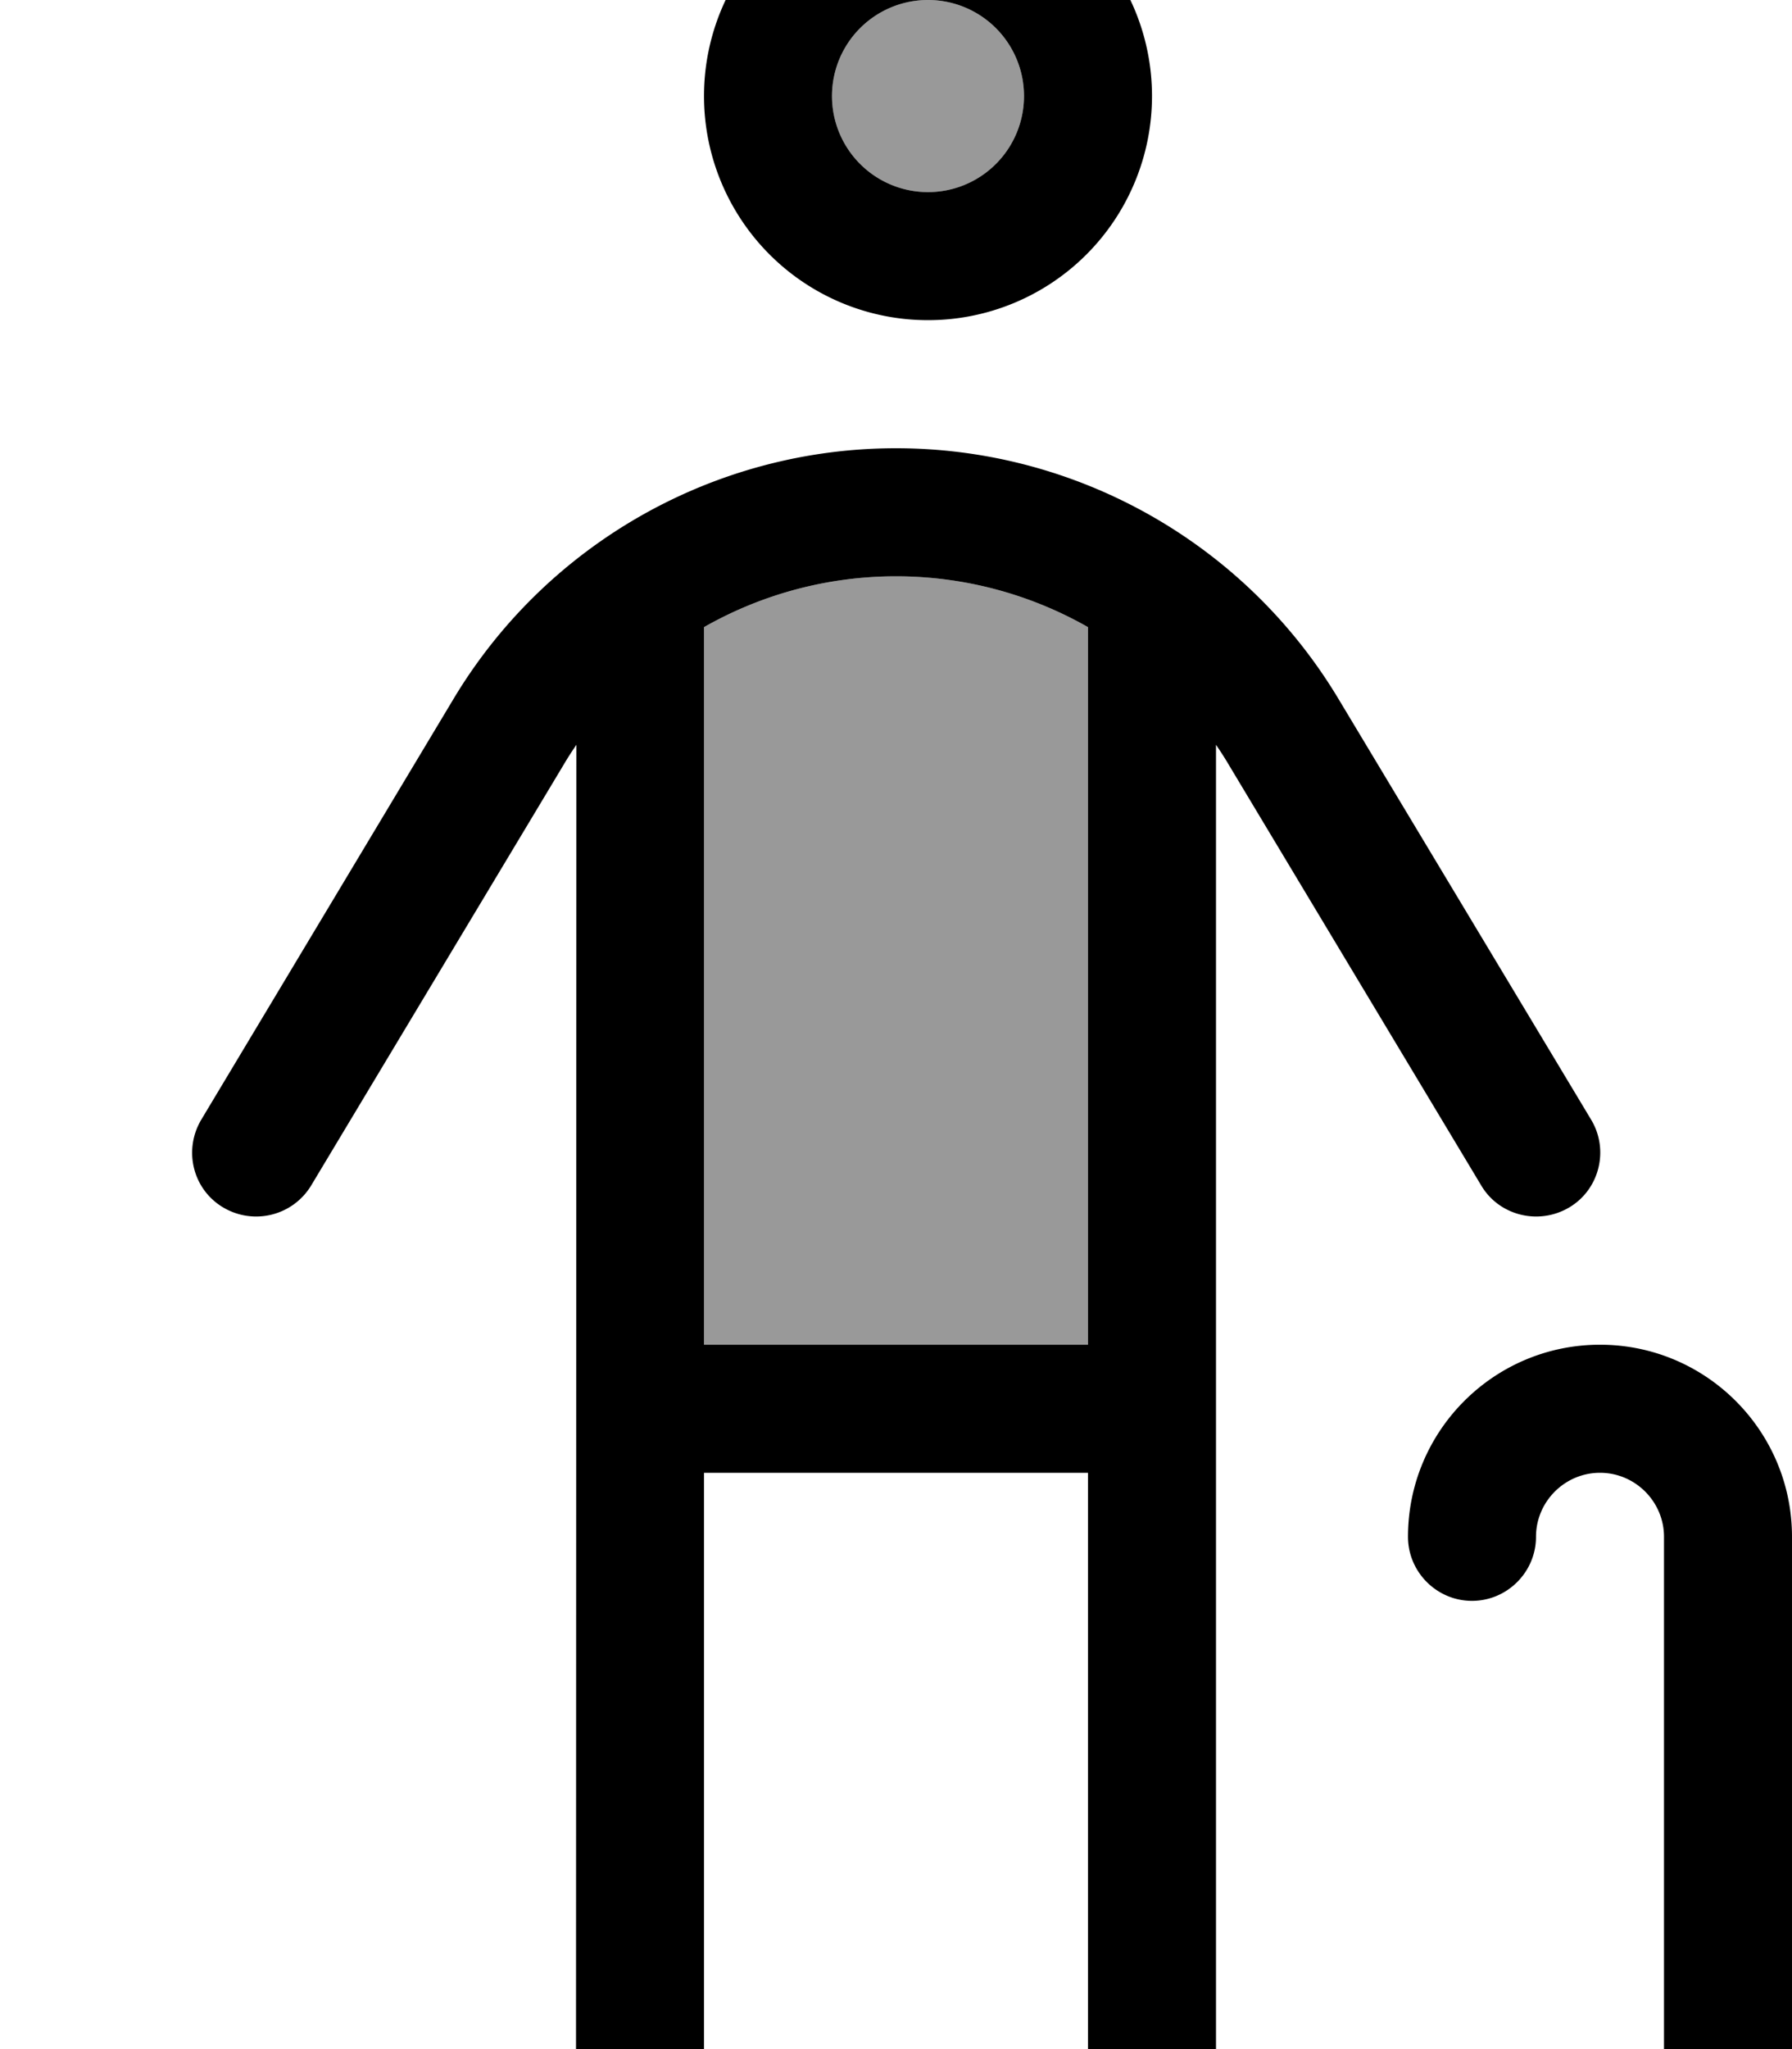
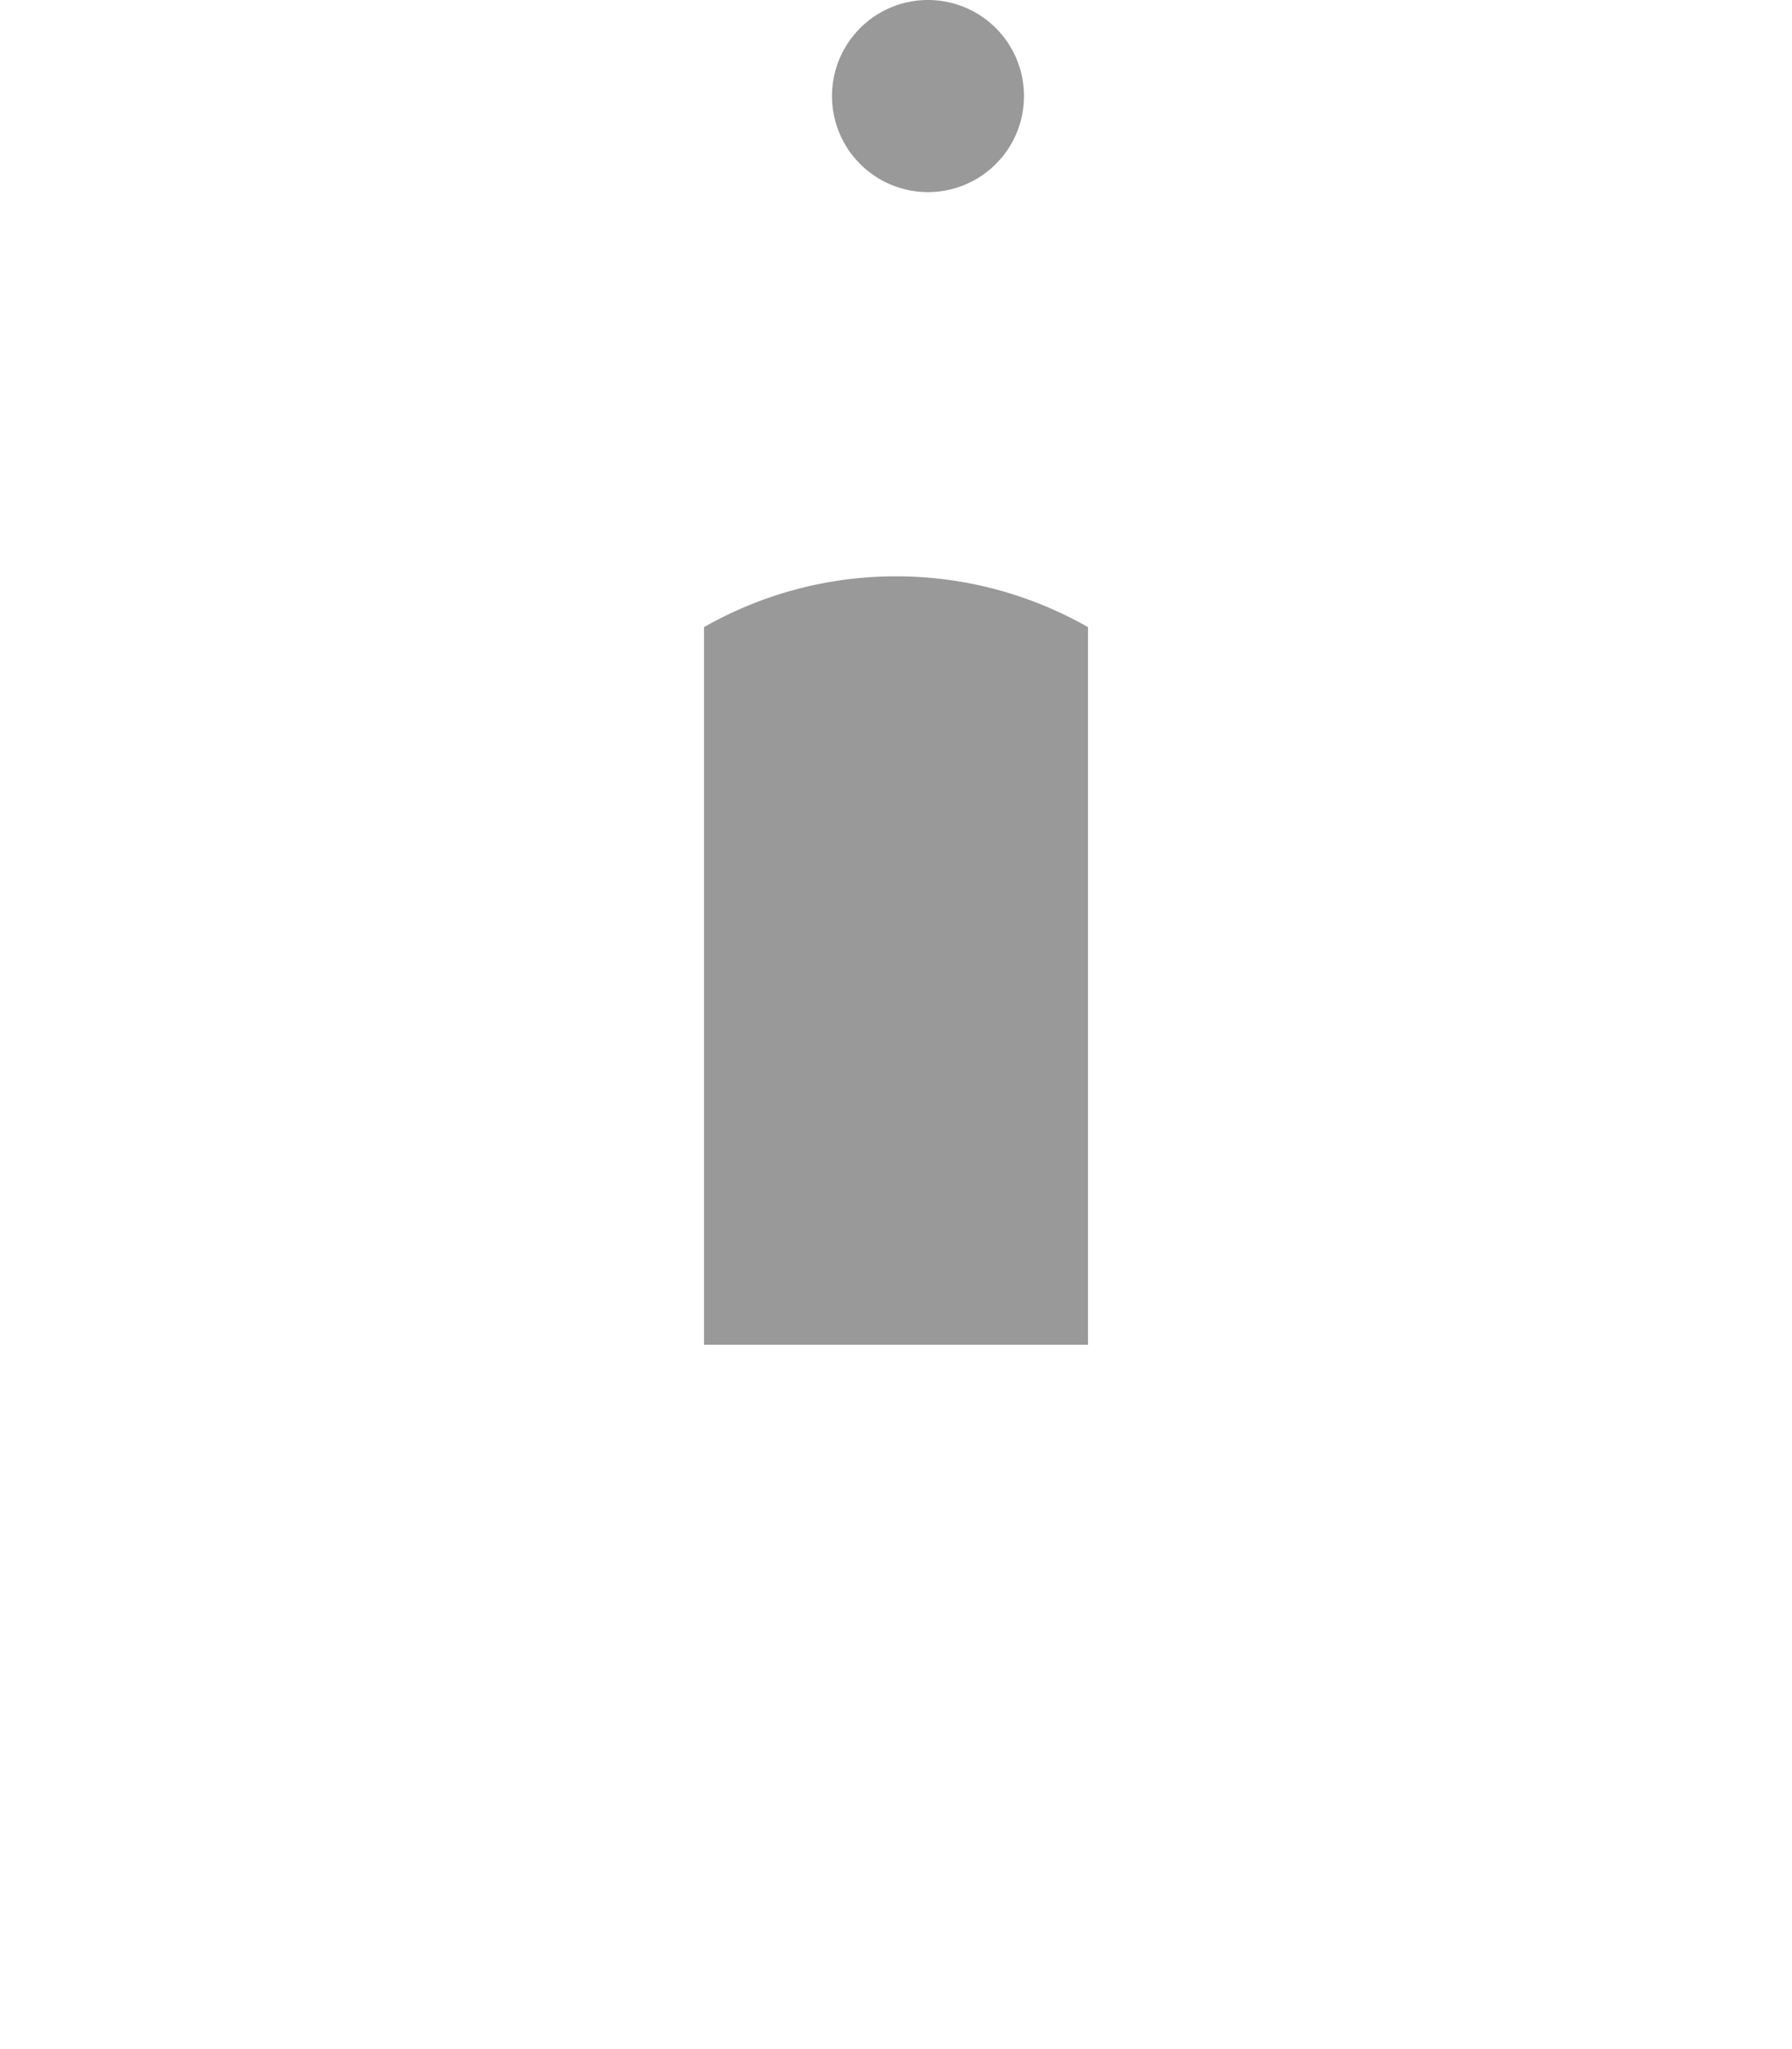
<svg xmlns="http://www.w3.org/2000/svg" viewBox="0 0 448 512">
  <path opacity=".4" fill="currentColor" d="M176 156.7l0 179.3 96 0 0-179.3c-14.4-8.2-30.9-12.7-48-12.7s-33.6 4.5-48 12.7zM208 24a24 24 0 1 0 48 0 24 24 0 1 0 -48 0z" />
-   <path fill="currentColor" d="M208 24a24 24 0 1 1 48 0 24 24 0 1 1 -48 0zm80 0a56 56 0 1 0 -112 0 56 56 0 1 0 112 0zM224 144c17.1 0 33.6 4.5 48 12.7l0 179.3-96 0 0-179.3c14.4-8.2 30.9-12.7 48-12.7zm48 224l0 160c0 8.8 7.2 16 16 16s16-7.2 16-16l0-341.9c1.1 1.6 2.2 3.3 3.2 5l63.1 105.1c4.5 7.6 14.4 10 22 5.5s10-14.4 5.5-21.9L334.6 174.6C311.3 135.8 269.3 112 224 112s-87.3 23.8-110.6 62.6L50.3 279.8c-4.5 7.6-2.1 17.4 5.5 21.9s17.4 2.1 22-5.5l63.1-105.1c1-1.7 2.1-3.4 3.2-5L144 528c0 8.8 7.2 16 16 16s16-7.2 16-16l0-160 96 0zm128 0c8.8 0 16 7.2 16 16l0 144c0 8.8 7.2 16 16 16s16-7.2 16-16l0-144c0-26.5-21.5-48-48-48s-48 21.5-48 48c0 8.8 7.2 16 16 16s16-7.2 16-16 7.2-16 16-16z" />
</svg>